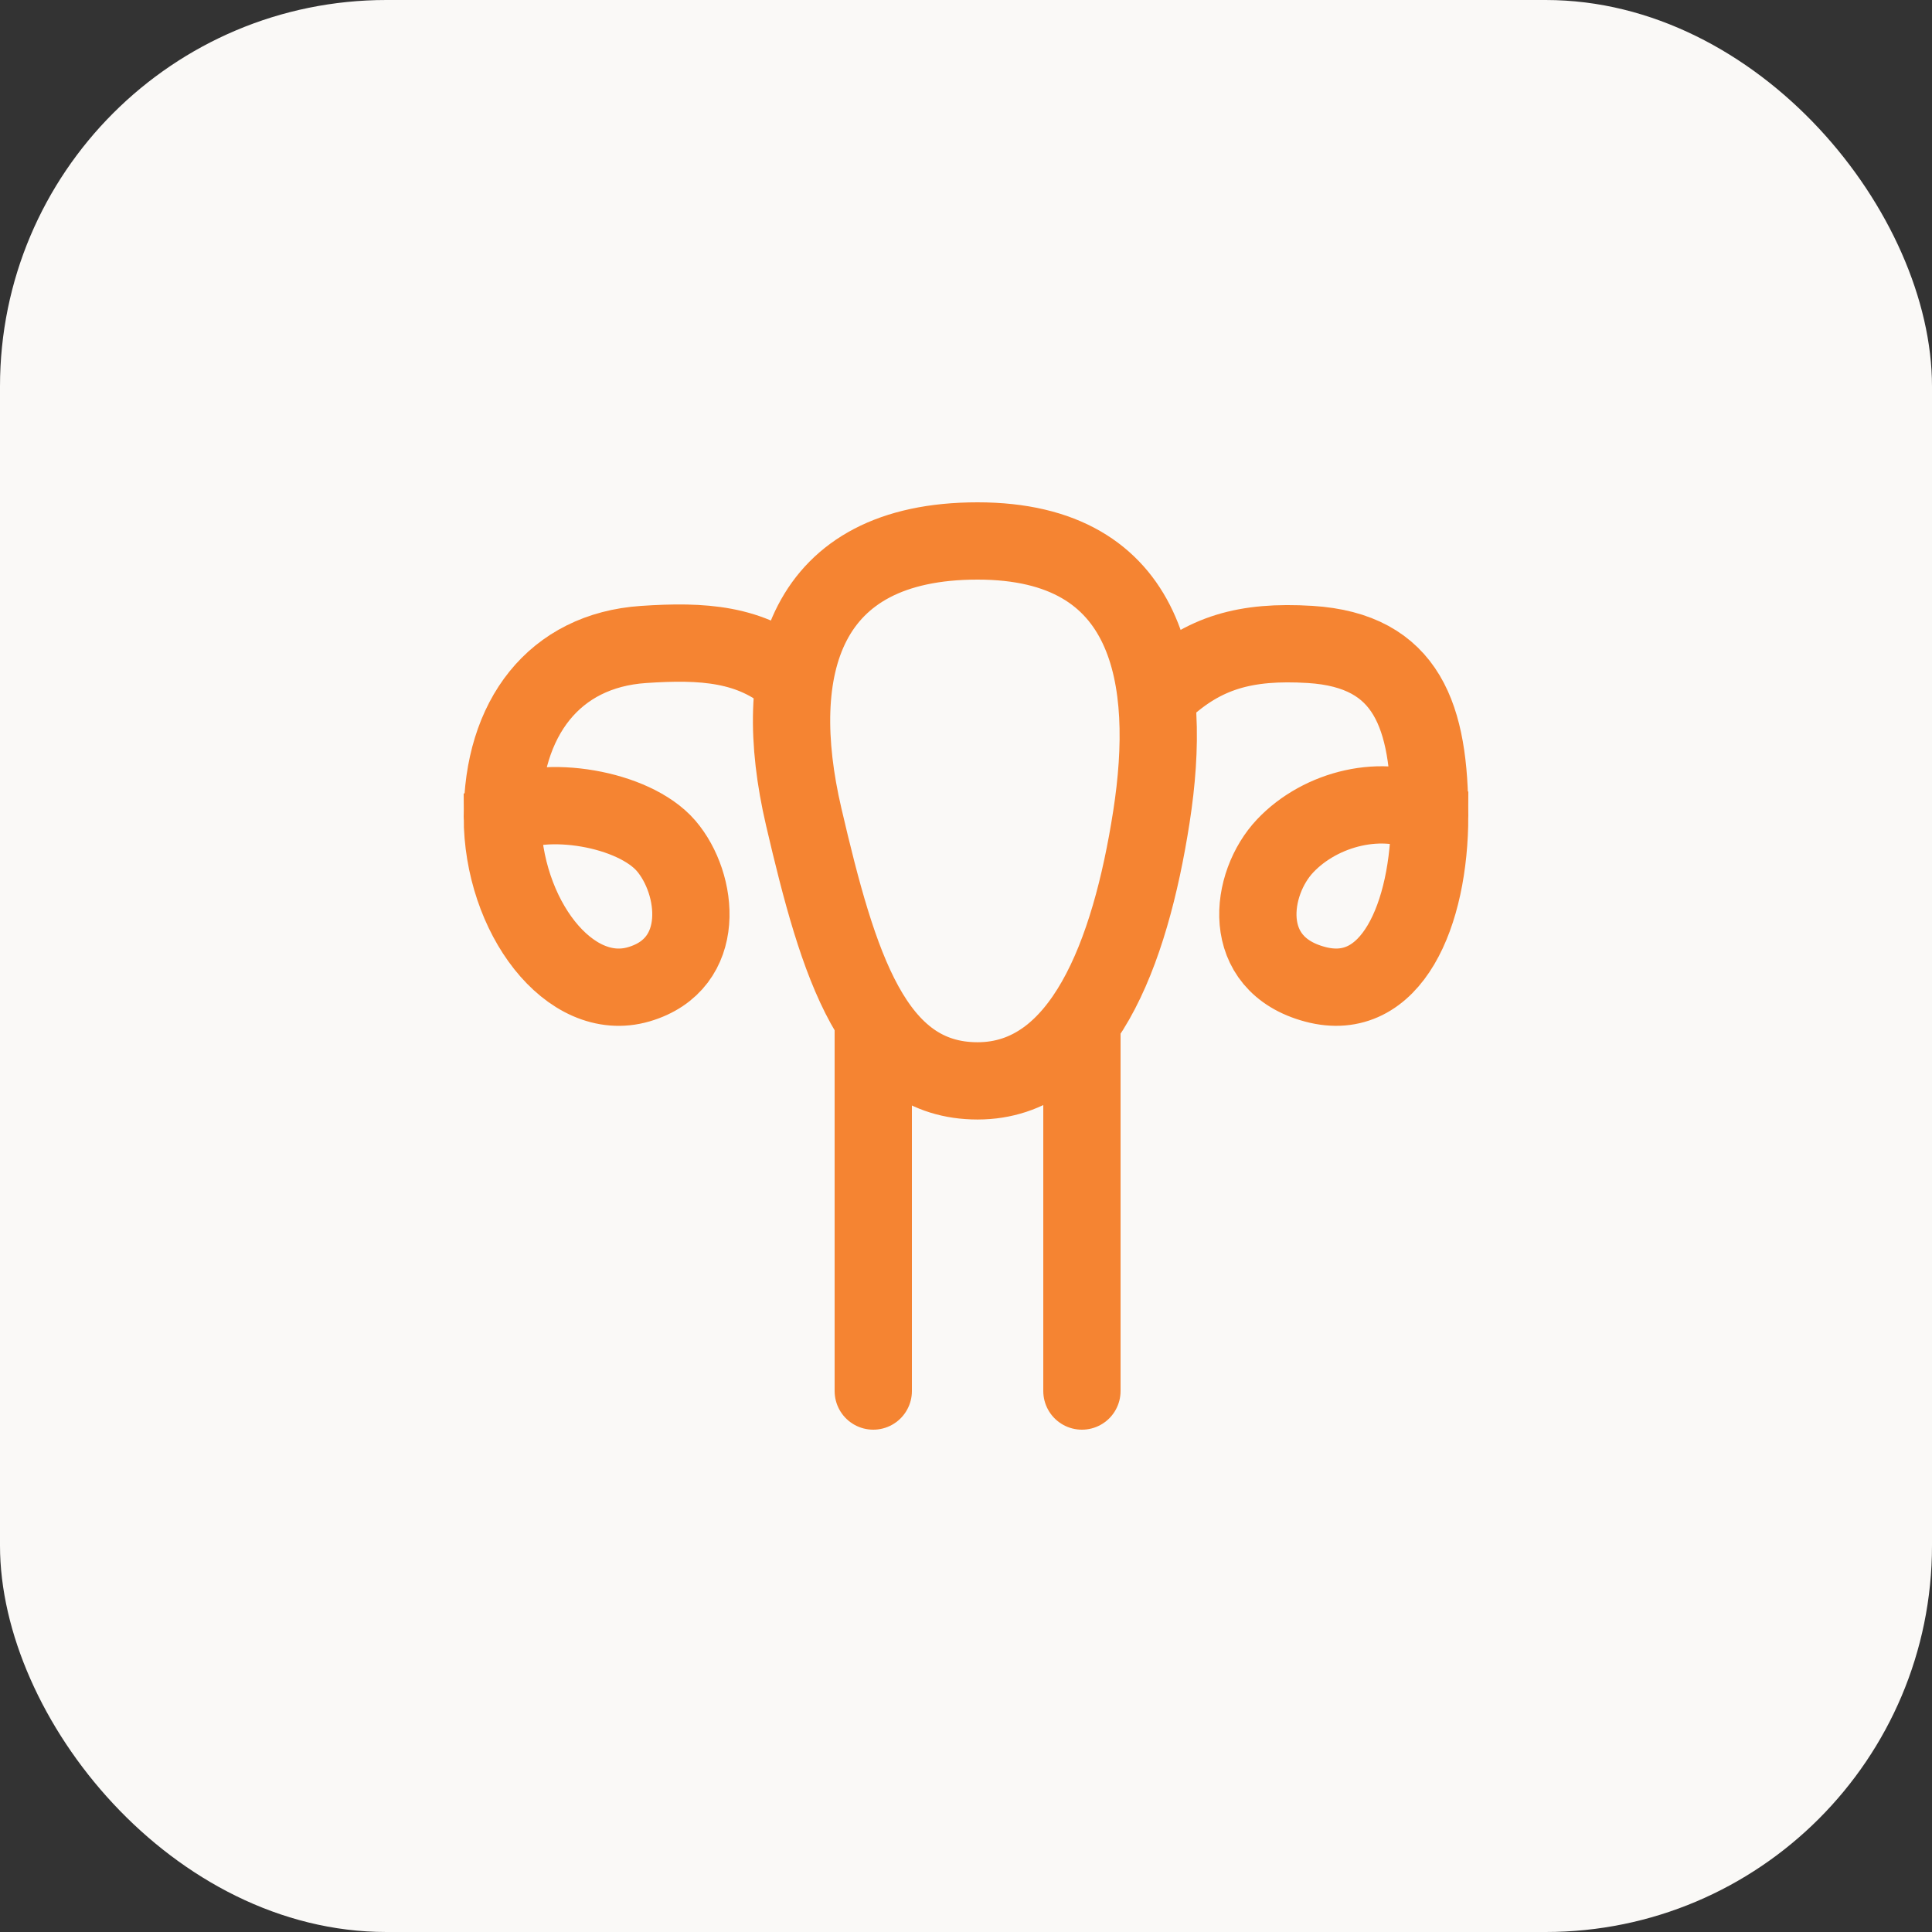
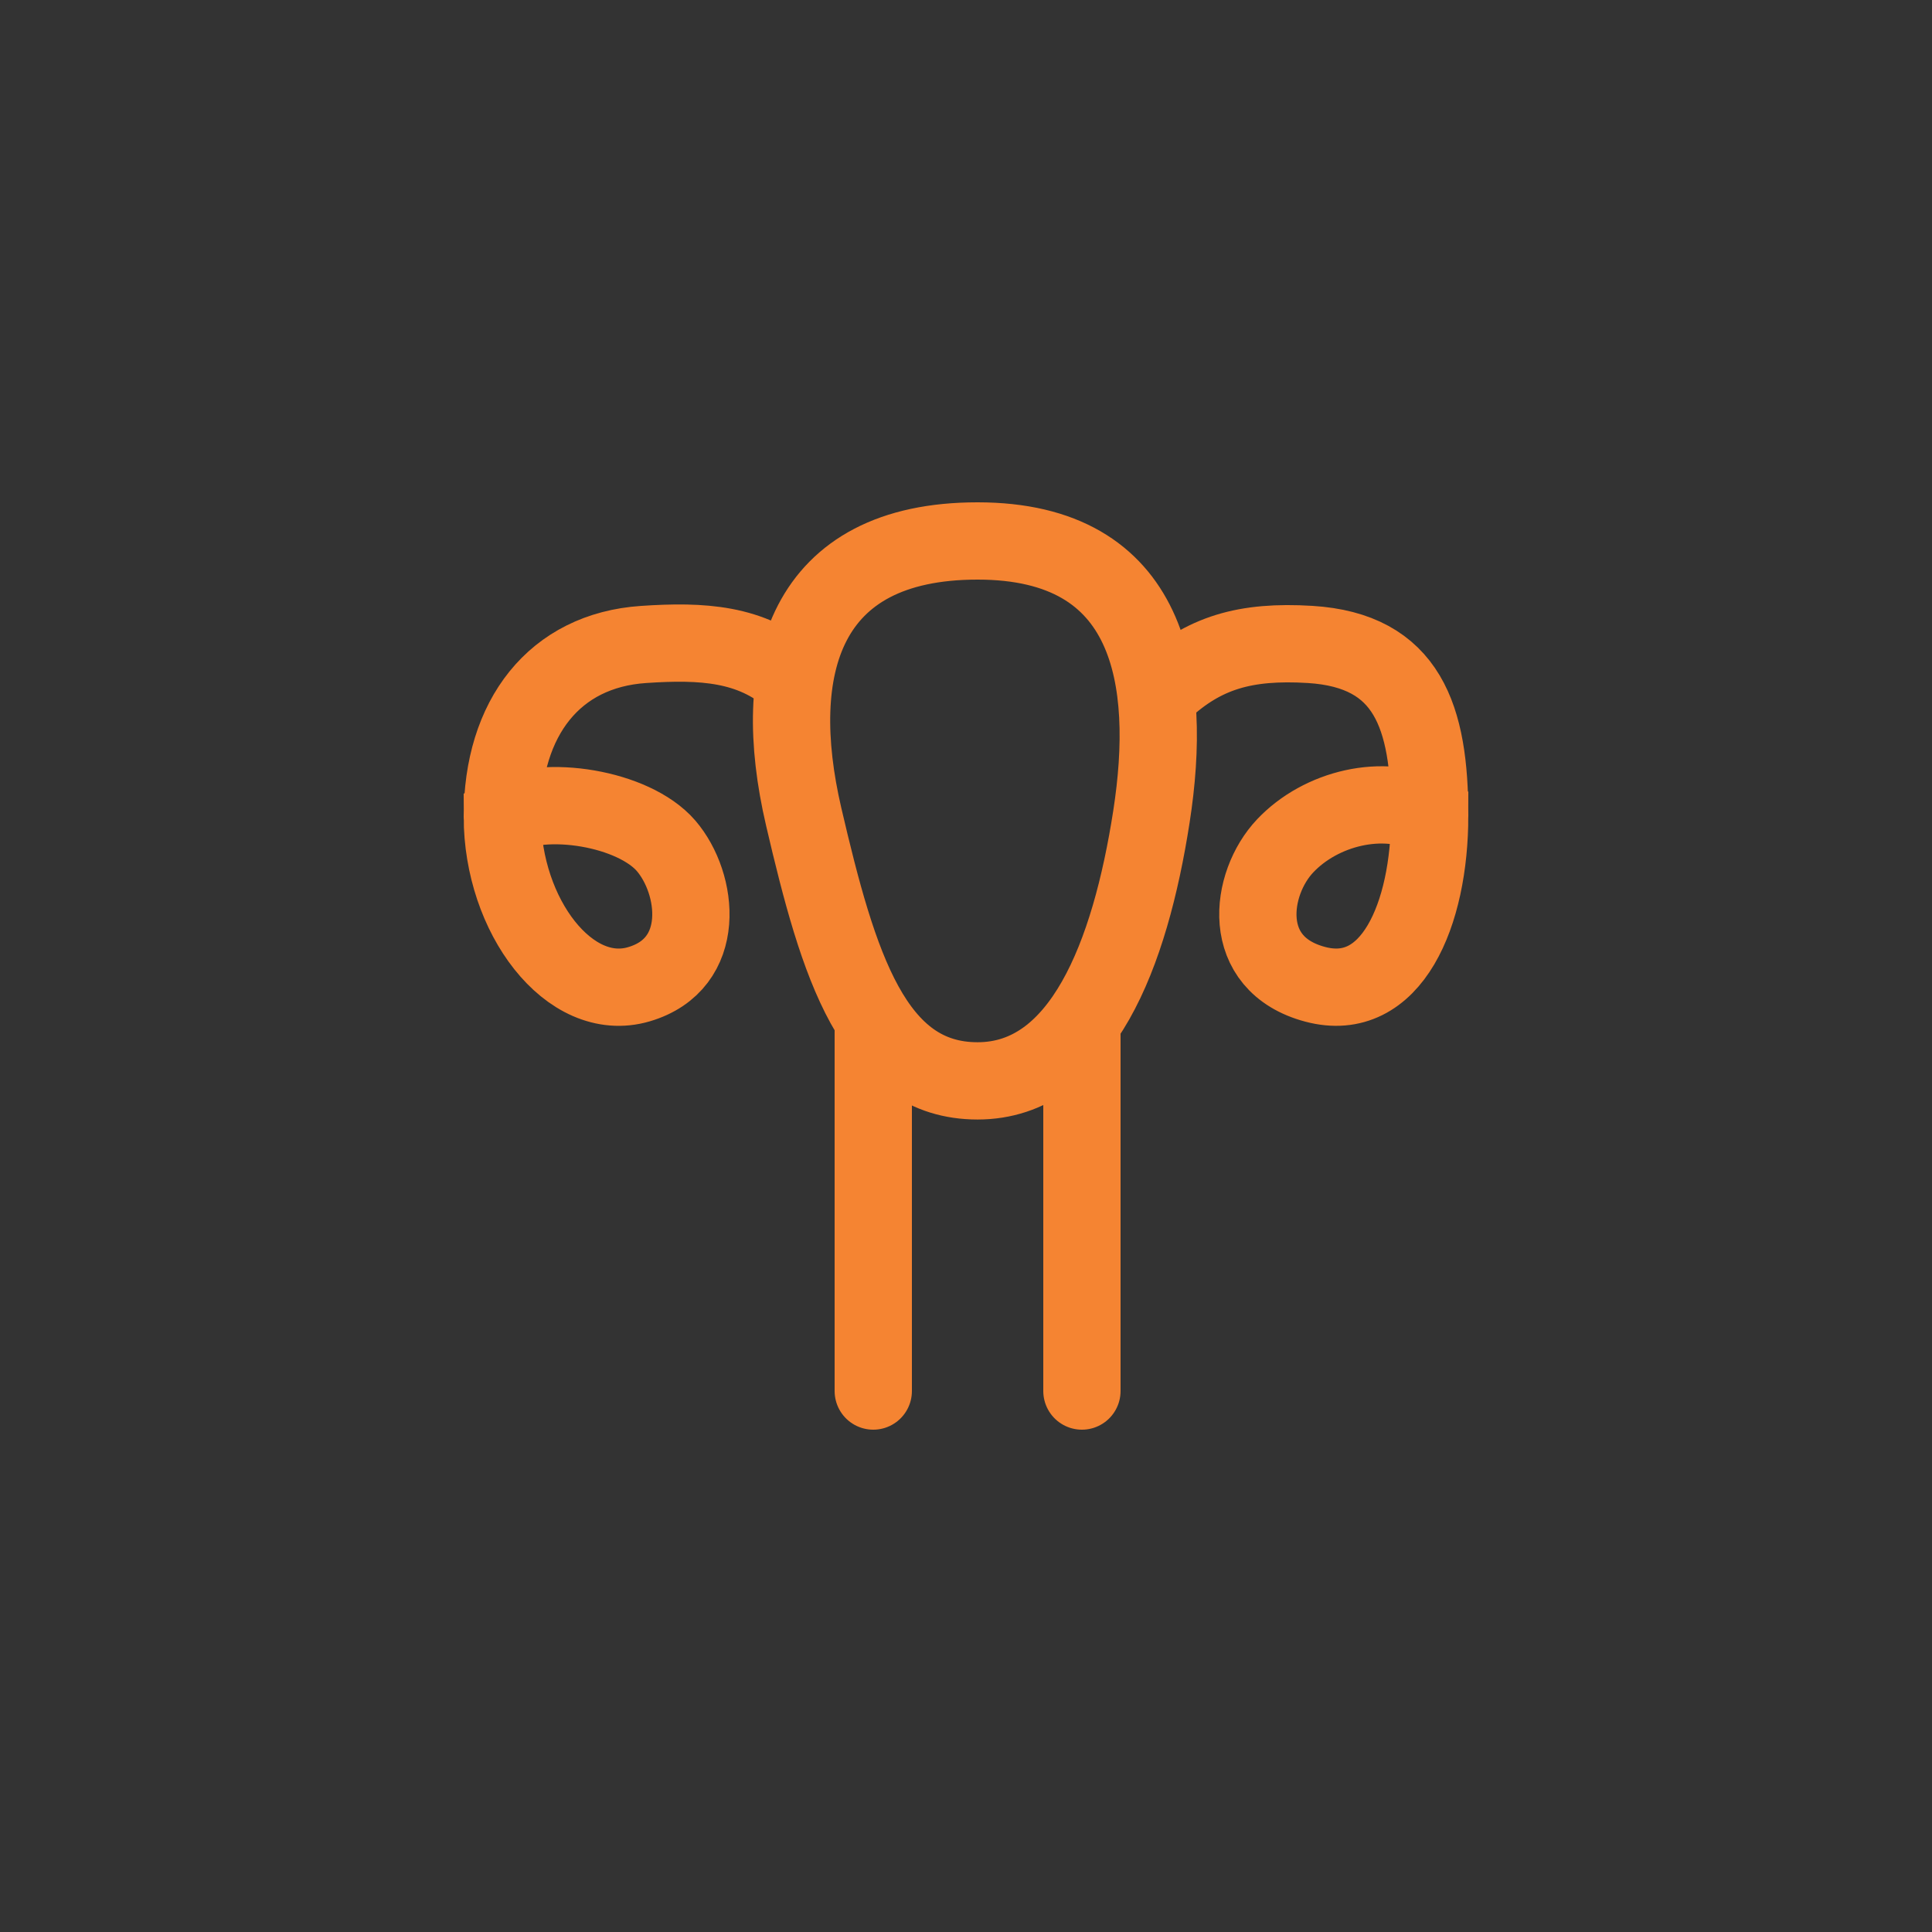
<svg xmlns="http://www.w3.org/2000/svg" width="50" height="50" viewBox="0 0 50 50" fill="none">
  <rect x="0" y="0" width="50" height="50" fill="#333333" stroke="none" />
-   <rect width="50" height="50" rx="10" fill="#FAF9F7" />
  <path d="M29.799 21.135C29.245 24.703 27.999 27.973 25.299 27.973C22.599 27.973 21.699 25 20.799 21.135C19.899 17.27 20.799 14 25.299 14C29.799 14 30.353 17.568 29.799 21.135Z" stroke="#F58432" stroke-width="2" />
  <path d="M30.1 17.865C31.15 16.895 32.22 16.575 33.904 16.678C36.431 16.834 37 18.547 37 21.109M37 21.109C37 23.671 36.009 26.001 34.035 25.473C32.061 24.947 32.337 22.865 33.261 21.89C34.184 20.914 35.799 20.516 37 21.109ZM20.5 17.568C19.438 16.649 18.184 16.575 16.652 16.679C14.354 16.834 13 18.574 13 21.135M13 21.135C13 23.697 14.738 26 16.533 25.473C18.327 24.947 18.077 22.865 17.238 21.889C16.398 20.915 14.092 20.542 13 21.135Z" stroke="#F58432" stroke-width="2" stroke-linecap="round" />
  <path d="M22.6 26.486V36M28 26.486V36" stroke="#F58432" stroke-width="2" stroke-linecap="round" stroke-linejoin="round" />
</svg>